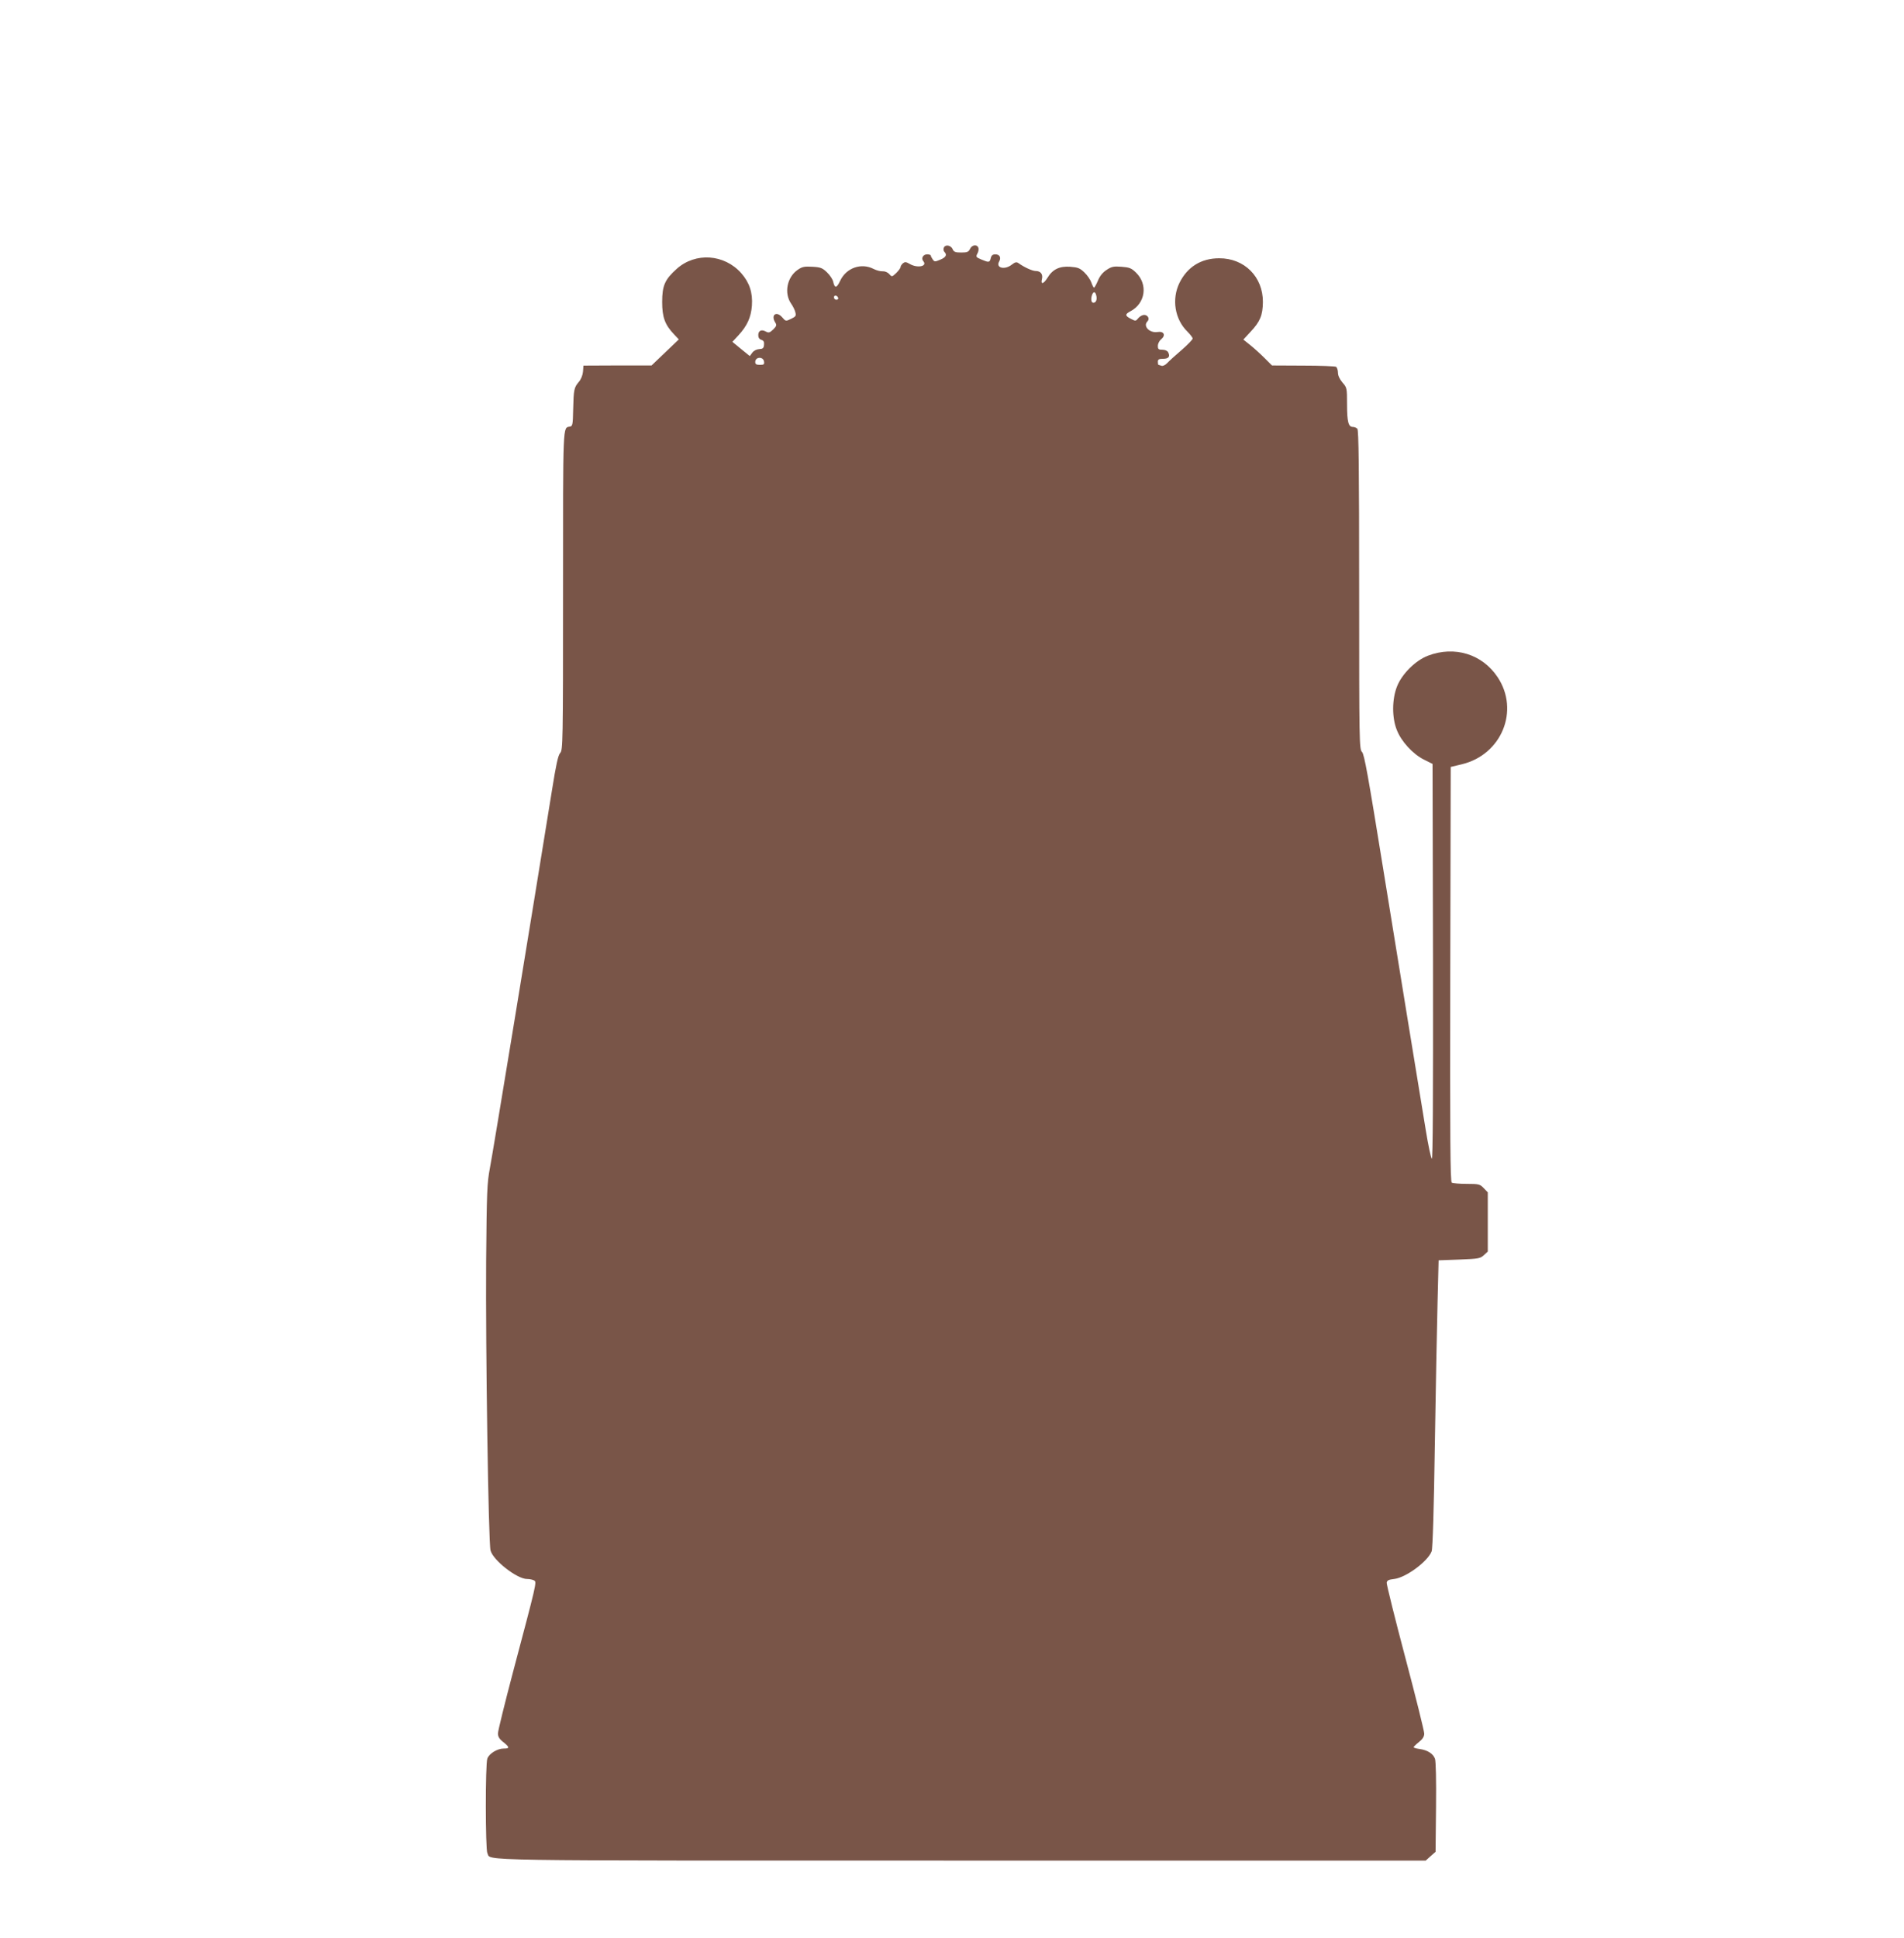
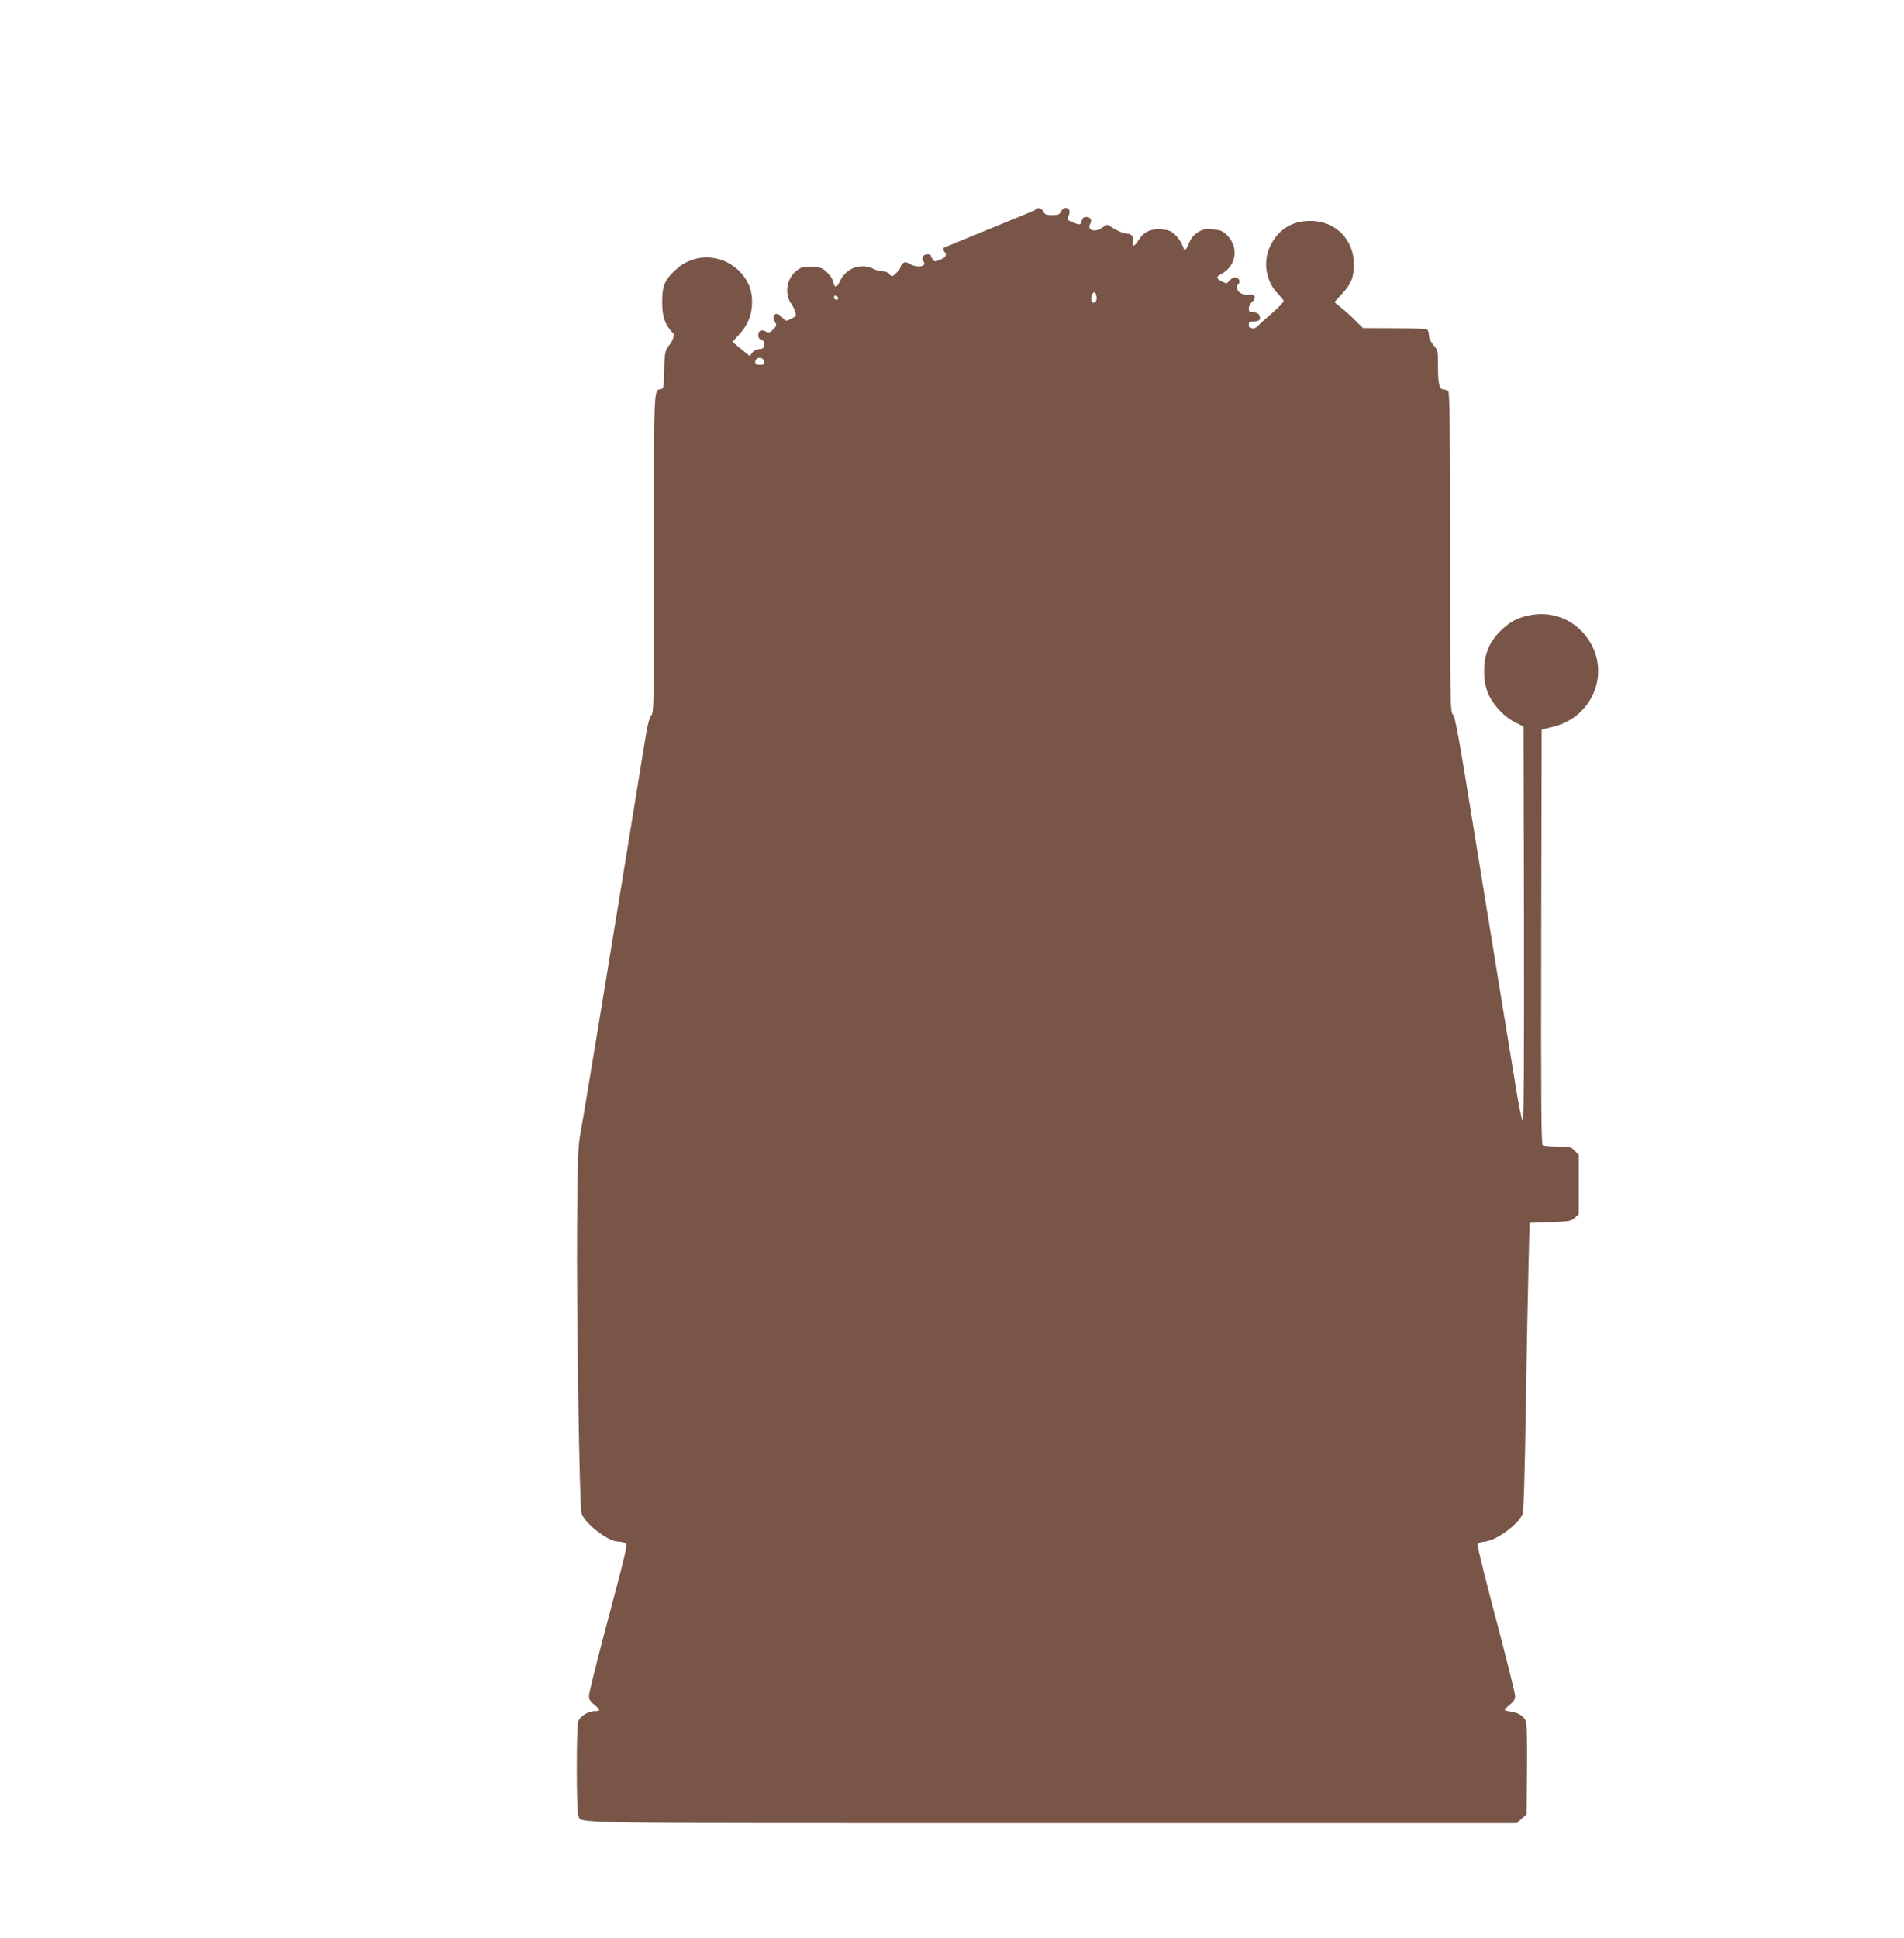
<svg xmlns="http://www.w3.org/2000/svg" version="1.0" width="1258pt" height="1280pt" viewBox="0 0 1258 1280" preserveAspectRatio="xMidYMid meet">
  <g transform="translate(0,1280) scale(0.1,-0.1)" fill="#795548" stroke="none">
-     <path d="M6236 11164 c-4 -10 -2 -22 4 -28 19 -19 10 -36 -27 -51 -35 -15 -39 -15 -50 1 -7 10 -13 21 -13 26 0 4 -11 8 -24 8 -27 0 -42 -26 -25 -46 28 -34 -41 -47 -91 -17 -24 14 -31 14 -44 4 -9 -8 -16 -19 -16 -25 0 -7 -13 -24 -28 -39 -29 -27 -29 -27 -47 -7 -11 12 -29 19 -44 18 -14 -1 -40 6 -58 15 -82 43 -182 8 -222 -78 -23 -49 -36 -51 -46 -6 -3 15 -21 43 -41 62 -30 29 -42 34 -97 37 -52 3 -67 0 -96 -20 -72 -49 -92 -156 -43 -225 11 -16 24 -41 27 -56 6 -23 3 -28 -28 -43 -35 -17 -36 -17 -59 10 -38 44 -77 16 -46 -34 11 -17 9 -24 -13 -46 -23 -22 -30 -24 -49 -14 -29 16 -50 6 -50 -24 0 -16 7 -27 21 -31 15 -5 19 -14 17 -33 -2 -22 -8 -27 -32 -28 -17 -1 -35 -10 -45 -23 l-17 -23 -58 47 -57 47 40 43 c58 63 83 119 89 196 6 86 -16 152 -70 214 -112 127 -303 140 -427 29 -78 -70 -96 -110 -96 -219 0 -100 18 -150 78 -213 l32 -34 -90 -86 -90 -86 -225 0 -225 -1 -3 -40 c-2 -23 -13 -51 -28 -68 -31 -37 -34 -50 -37 -182 -2 -101 -4 -110 -22 -113 -47 -9 -45 36 -45 -1080 0 -1015 -1 -1057 -19 -1076 -14 -16 -27 -77 -54 -246 -138 -856 -392 -2404 -410 -2495 -19 -101 -21 -153 -25 -615 -4 -585 15 -1858 29 -1911 16 -65 175 -189 241 -189 18 0 40 -5 48 -10 17 -11 15 -19 -140 -603 -55 -208 -100 -391 -100 -407 0 -21 9 -37 35 -57 43 -35 44 -43 3 -43 -42 0 -96 -33 -108 -66 -14 -35 -13 -600 0 -625 29 -52 -180 -49 3134 -49 l3066 0 32 29 33 29 3 294 c2 179 -1 305 -7 321 -13 34 -50 57 -101 64 -22 3 -40 8 -40 12 0 3 16 19 35 34 25 20 35 36 35 56 0 16 -56 242 -125 502 -69 260 -124 483 -123 494 2 16 13 21 49 25 78 9 223 116 248 183 7 17 15 282 21 695 6 367 14 793 18 947 l7 280 137 5 c127 5 138 7 162 29 l26 24 0 196 0 195 -27 28 c-25 26 -32 28 -112 28 -47 0 -92 4 -99 8 -10 7 -12 289 -10 1377 l3 1369 75 18 c262 64 381 355 235 575 -101 152 -284 209 -460 142 -82 -31 -173 -121 -205 -204 -33 -83 -34 -206 -1 -287 29 -75 105 -158 178 -195 l58 -29 3 -1309 c1 -911 -1 -1306 -8 -1299 -6 6 -24 91 -40 190 -67 408 -166 1013 -281 1724 -100 618 -125 758 -140 773 -18 17 -19 58 -19 1070 0 806 -3 1056 -12 1065 -7 7 -20 12 -30 12 -29 0 -38 34 -38 149 0 108 -1 111 -30 144 -19 23 -30 46 -30 65 0 17 -6 34 -12 39 -7 4 -105 8 -218 8 l-206 1 -49 49 c-28 28 -70 66 -95 86 l-45 36 48 52 c63 67 80 109 81 196 1 166 -122 290 -289 289 -119 0 -210 -57 -262 -162 -53 -108 -31 -241 52 -322 19 -19 35 -40 35 -46 0 -7 -33 -41 -72 -75 -40 -34 -83 -73 -96 -87 -13 -14 -29 -21 -38 -18 -9 3 -18 6 -20 6 -2 0 -4 9 -4 20 0 16 7 20 34 20 37 0 49 15 34 43 -5 10 -20 17 -38 17 -26 0 -30 4 -30 26 0 14 10 34 22 43 32 27 18 55 -25 48 -52 -8 -97 39 -66 70 17 17 3 43 -22 43 -11 0 -29 -10 -38 -21 -17 -21 -18 -21 -49 -5 -40 20 -40 31 -3 50 99 52 117 178 36 256 -30 29 -43 34 -95 38 -52 4 -66 1 -99 -21 -26 -17 -45 -41 -57 -71 -11 -25 -22 -46 -26 -46 -3 0 -11 15 -17 33 -6 18 -27 49 -46 67 -30 29 -43 34 -94 38 -71 5 -117 -17 -151 -74 -26 -41 -45 -45 -36 -8 8 32 -8 54 -41 54 -22 0 -75 24 -114 52 -13 9 -22 7 -44 -10 -47 -37 -107 -22 -84 20 15 27 4 48 -25 48 -17 0 -26 -7 -30 -25 -7 -29 -12 -30 -60 -10 -40 17 -40 18 -26 45 5 10 7 26 4 34 -9 24 -43 19 -55 -8 -10 -20 -18 -24 -58 -24 -39 0 -49 4 -57 22 -11 27 -49 33 -58 10z m1007 -315 c7 -27 -1 -49 -19 -49 -15 0 -18 27 -8 54 9 22 21 20 27 -5z m-1705 -17 c2 -7 -3 -12 -12 -12 -9 0 -16 7 -16 16 0 17 22 14 28 -4z m-490 -420 c3 -19 -1 -22 -27 -22 -24 0 -31 4 -31 19 0 35 53 37 58 3z" />
+     <path d="M6236 11164 c-4 -10 -2 -22 4 -28 19 -19 10 -36 -27 -51 -35 -15 -39 -15 -50 1 -7 10 -13 21 -13 26 0 4 -11 8 -24 8 -27 0 -42 -26 -25 -46 28 -34 -41 -47 -91 -17 -24 14 -31 14 -44 4 -9 -8 -16 -19 -16 -25 0 -7 -13 -24 -28 -39 -29 -27 -29 -27 -47 -7 -11 12 -29 19 -44 18 -14 -1 -40 6 -58 15 -82 43 -182 8 -222 -78 -23 -49 -36 -51 -46 -6 -3 15 -21 43 -41 62 -30 29 -42 34 -97 37 -52 3 -67 0 -96 -20 -72 -49 -92 -156 -43 -225 11 -16 24 -41 27 -56 6 -23 3 -28 -28 -43 -35 -17 -36 -17 -59 10 -38 44 -77 16 -46 -34 11 -17 9 -24 -13 -46 -23 -22 -30 -24 -49 -14 -29 16 -50 6 -50 -24 0 -16 7 -27 21 -31 15 -5 19 -14 17 -33 -2 -22 -8 -27 -32 -28 -17 -1 -35 -10 -45 -23 l-17 -23 -58 47 -57 47 40 43 c58 63 83 119 89 196 6 86 -16 152 -70 214 -112 127 -303 140 -427 29 -78 -70 -96 -110 -96 -219 0 -100 18 -150 78 -213 c-2 -23 -13 -51 -28 -68 -31 -37 -34 -50 -37 -182 -2 -101 -4 -110 -22 -113 -47 -9 -45 36 -45 -1080 0 -1015 -1 -1057 -19 -1076 -14 -16 -27 -77 -54 -246 -138 -856 -392 -2404 -410 -2495 -19 -101 -21 -153 -25 -615 -4 -585 15 -1858 29 -1911 16 -65 175 -189 241 -189 18 0 40 -5 48 -10 17 -11 15 -19 -140 -603 -55 -208 -100 -391 -100 -407 0 -21 9 -37 35 -57 43 -35 44 -43 3 -43 -42 0 -96 -33 -108 -66 -14 -35 -13 -600 0 -625 29 -52 -180 -49 3134 -49 l3066 0 32 29 33 29 3 294 c2 179 -1 305 -7 321 -13 34 -50 57 -101 64 -22 3 -40 8 -40 12 0 3 16 19 35 34 25 20 35 36 35 56 0 16 -56 242 -125 502 -69 260 -124 483 -123 494 2 16 13 21 49 25 78 9 223 116 248 183 7 17 15 282 21 695 6 367 14 793 18 947 l7 280 137 5 c127 5 138 7 162 29 l26 24 0 196 0 195 -27 28 c-25 26 -32 28 -112 28 -47 0 -92 4 -99 8 -10 7 -12 289 -10 1377 l3 1369 75 18 c262 64 381 355 235 575 -101 152 -284 209 -460 142 -82 -31 -173 -121 -205 -204 -33 -83 -34 -206 -1 -287 29 -75 105 -158 178 -195 l58 -29 3 -1309 c1 -911 -1 -1306 -8 -1299 -6 6 -24 91 -40 190 -67 408 -166 1013 -281 1724 -100 618 -125 758 -140 773 -18 17 -19 58 -19 1070 0 806 -3 1056 -12 1065 -7 7 -20 12 -30 12 -29 0 -38 34 -38 149 0 108 -1 111 -30 144 -19 23 -30 46 -30 65 0 17 -6 34 -12 39 -7 4 -105 8 -218 8 l-206 1 -49 49 c-28 28 -70 66 -95 86 l-45 36 48 52 c63 67 80 109 81 196 1 166 -122 290 -289 289 -119 0 -210 -57 -262 -162 -53 -108 -31 -241 52 -322 19 -19 35 -40 35 -46 0 -7 -33 -41 -72 -75 -40 -34 -83 -73 -96 -87 -13 -14 -29 -21 -38 -18 -9 3 -18 6 -20 6 -2 0 -4 9 -4 20 0 16 7 20 34 20 37 0 49 15 34 43 -5 10 -20 17 -38 17 -26 0 -30 4 -30 26 0 14 10 34 22 43 32 27 18 55 -25 48 -52 -8 -97 39 -66 70 17 17 3 43 -22 43 -11 0 -29 -10 -38 -21 -17 -21 -18 -21 -49 -5 -40 20 -40 31 -3 50 99 52 117 178 36 256 -30 29 -43 34 -95 38 -52 4 -66 1 -99 -21 -26 -17 -45 -41 -57 -71 -11 -25 -22 -46 -26 -46 -3 0 -11 15 -17 33 -6 18 -27 49 -46 67 -30 29 -43 34 -94 38 -71 5 -117 -17 -151 -74 -26 -41 -45 -45 -36 -8 8 32 -8 54 -41 54 -22 0 -75 24 -114 52 -13 9 -22 7 -44 -10 -47 -37 -107 -22 -84 20 15 27 4 48 -25 48 -17 0 -26 -7 -30 -25 -7 -29 -12 -30 -60 -10 -40 17 -40 18 -26 45 5 10 7 26 4 34 -9 24 -43 19 -55 -8 -10 -20 -18 -24 -58 -24 -39 0 -49 4 -57 22 -11 27 -49 33 -58 10z m1007 -315 c7 -27 -1 -49 -19 -49 -15 0 -18 27 -8 54 9 22 21 20 27 -5z m-1705 -17 c2 -7 -3 -12 -12 -12 -9 0 -16 7 -16 16 0 17 22 14 28 -4z m-490 -420 c3 -19 -1 -22 -27 -22 -24 0 -31 4 -31 19 0 35 53 37 58 3z" />
  </g>
</svg>